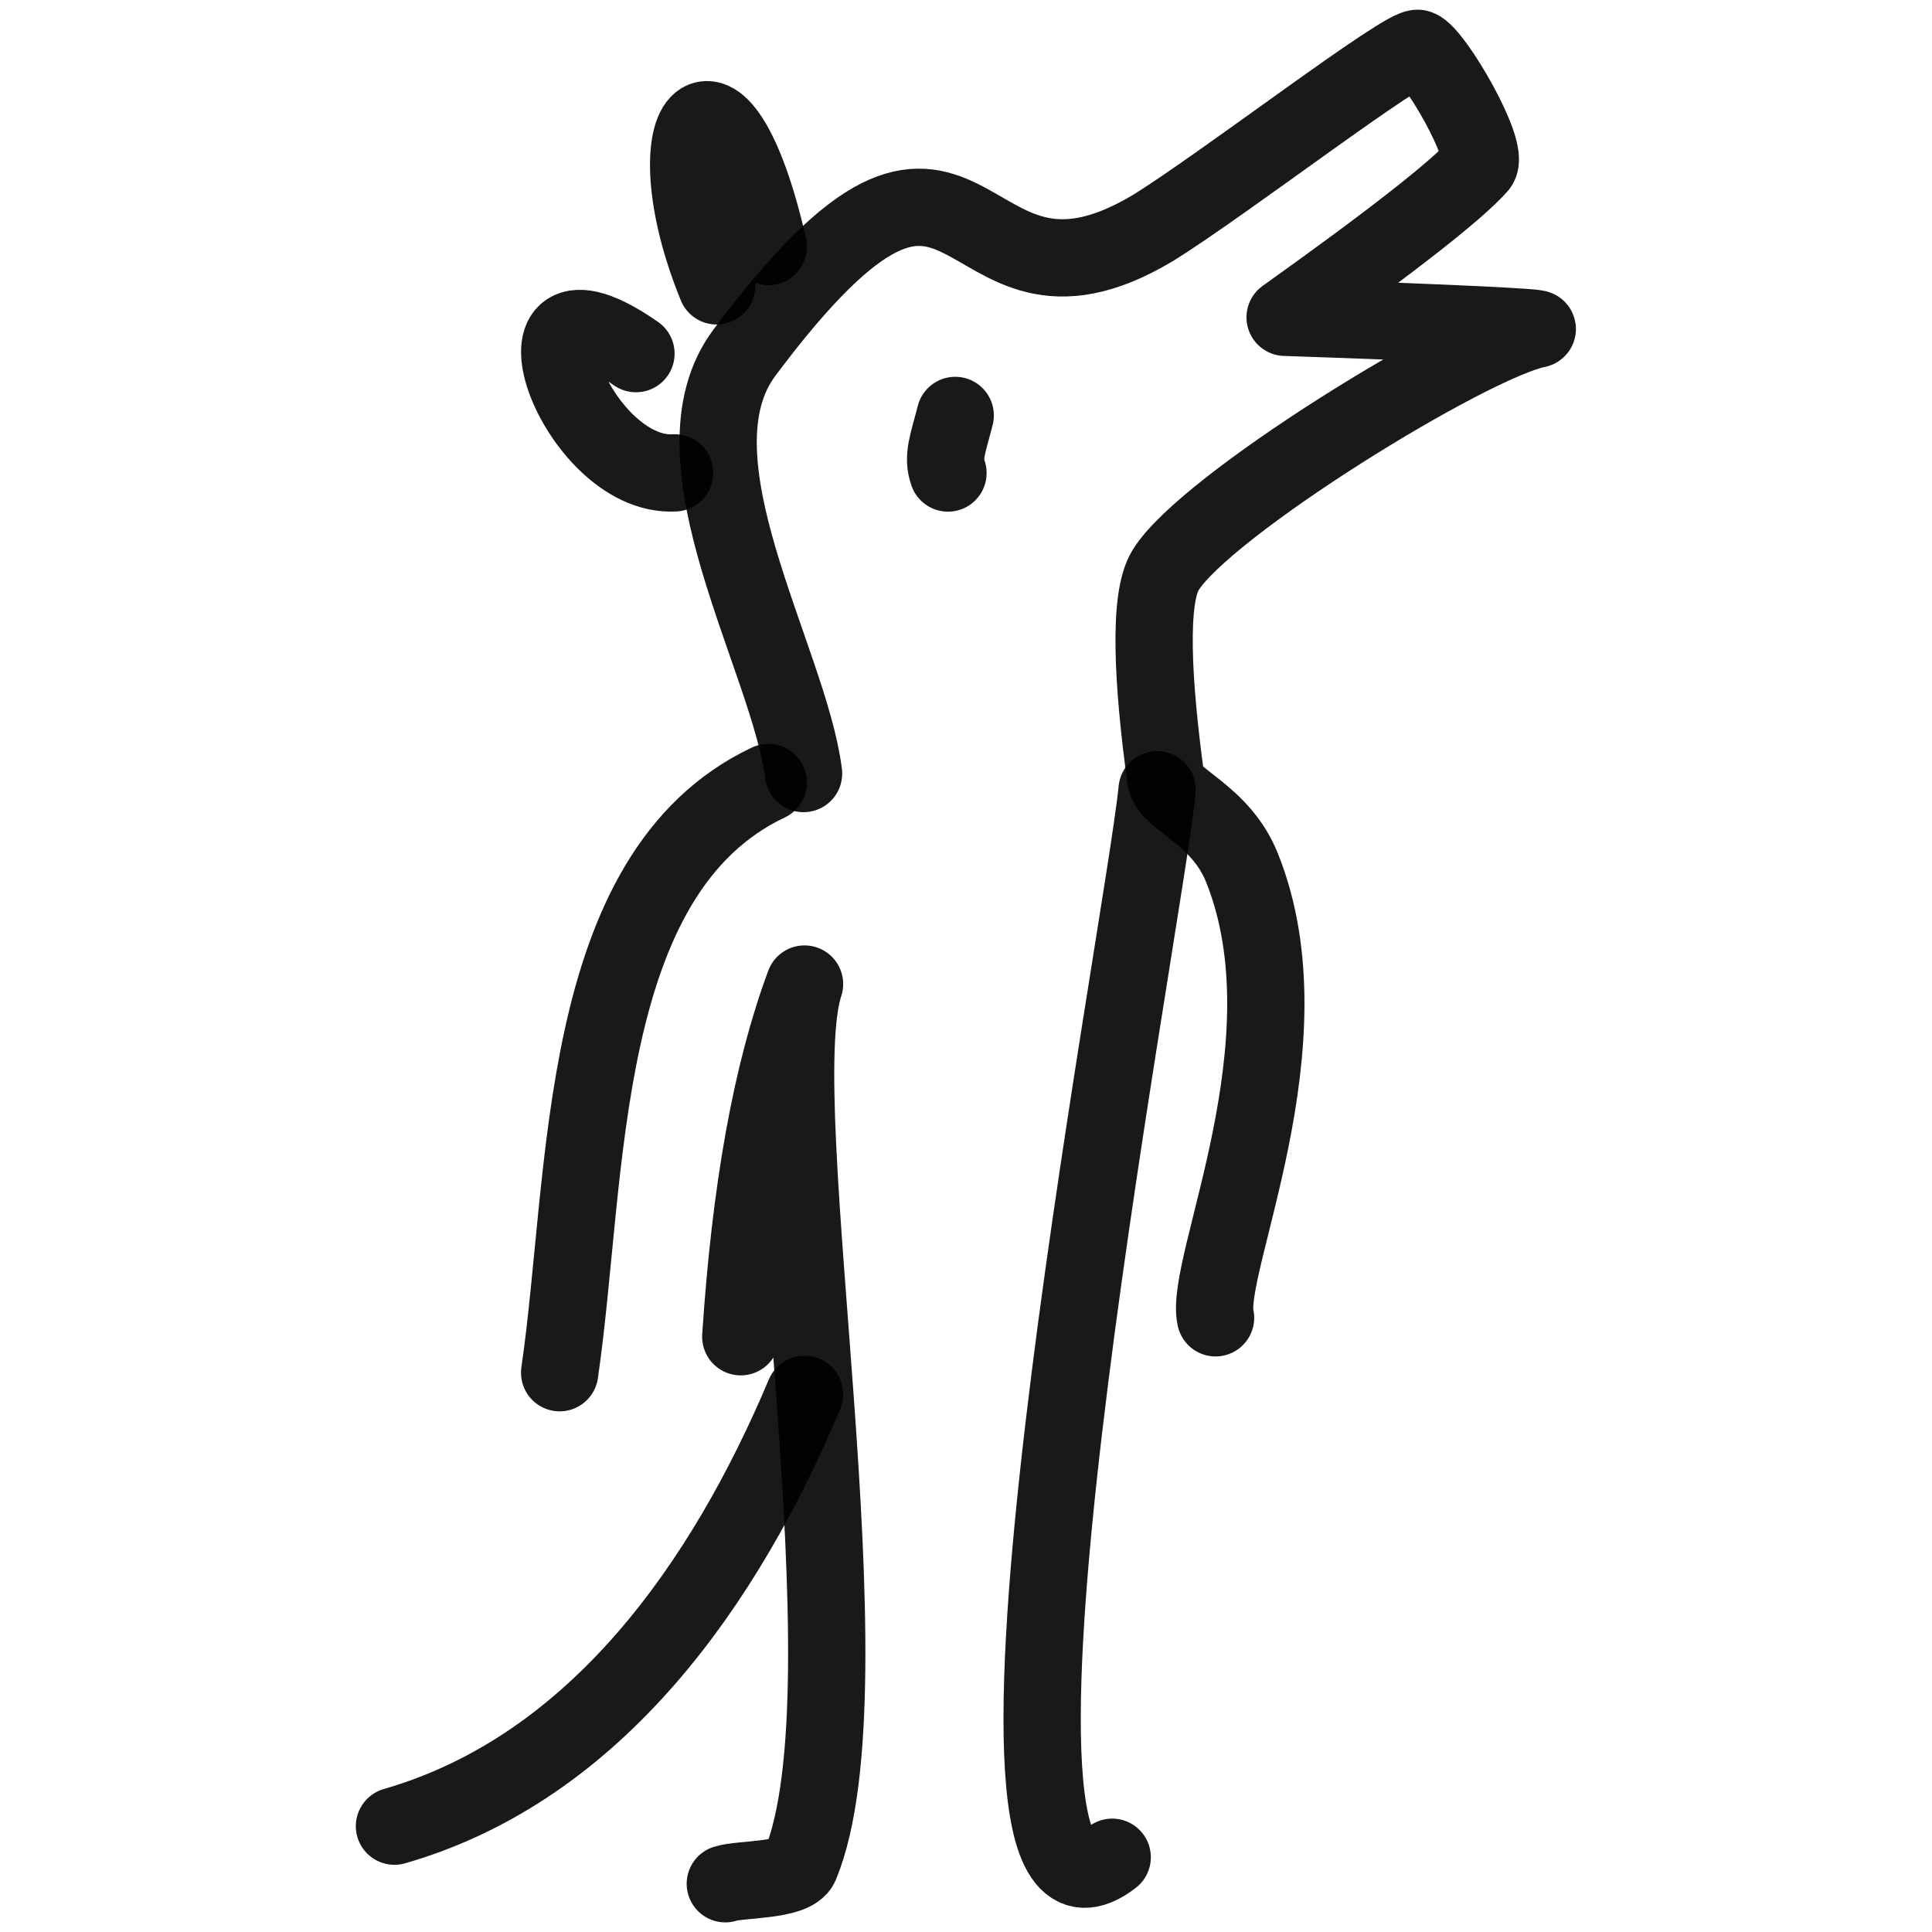
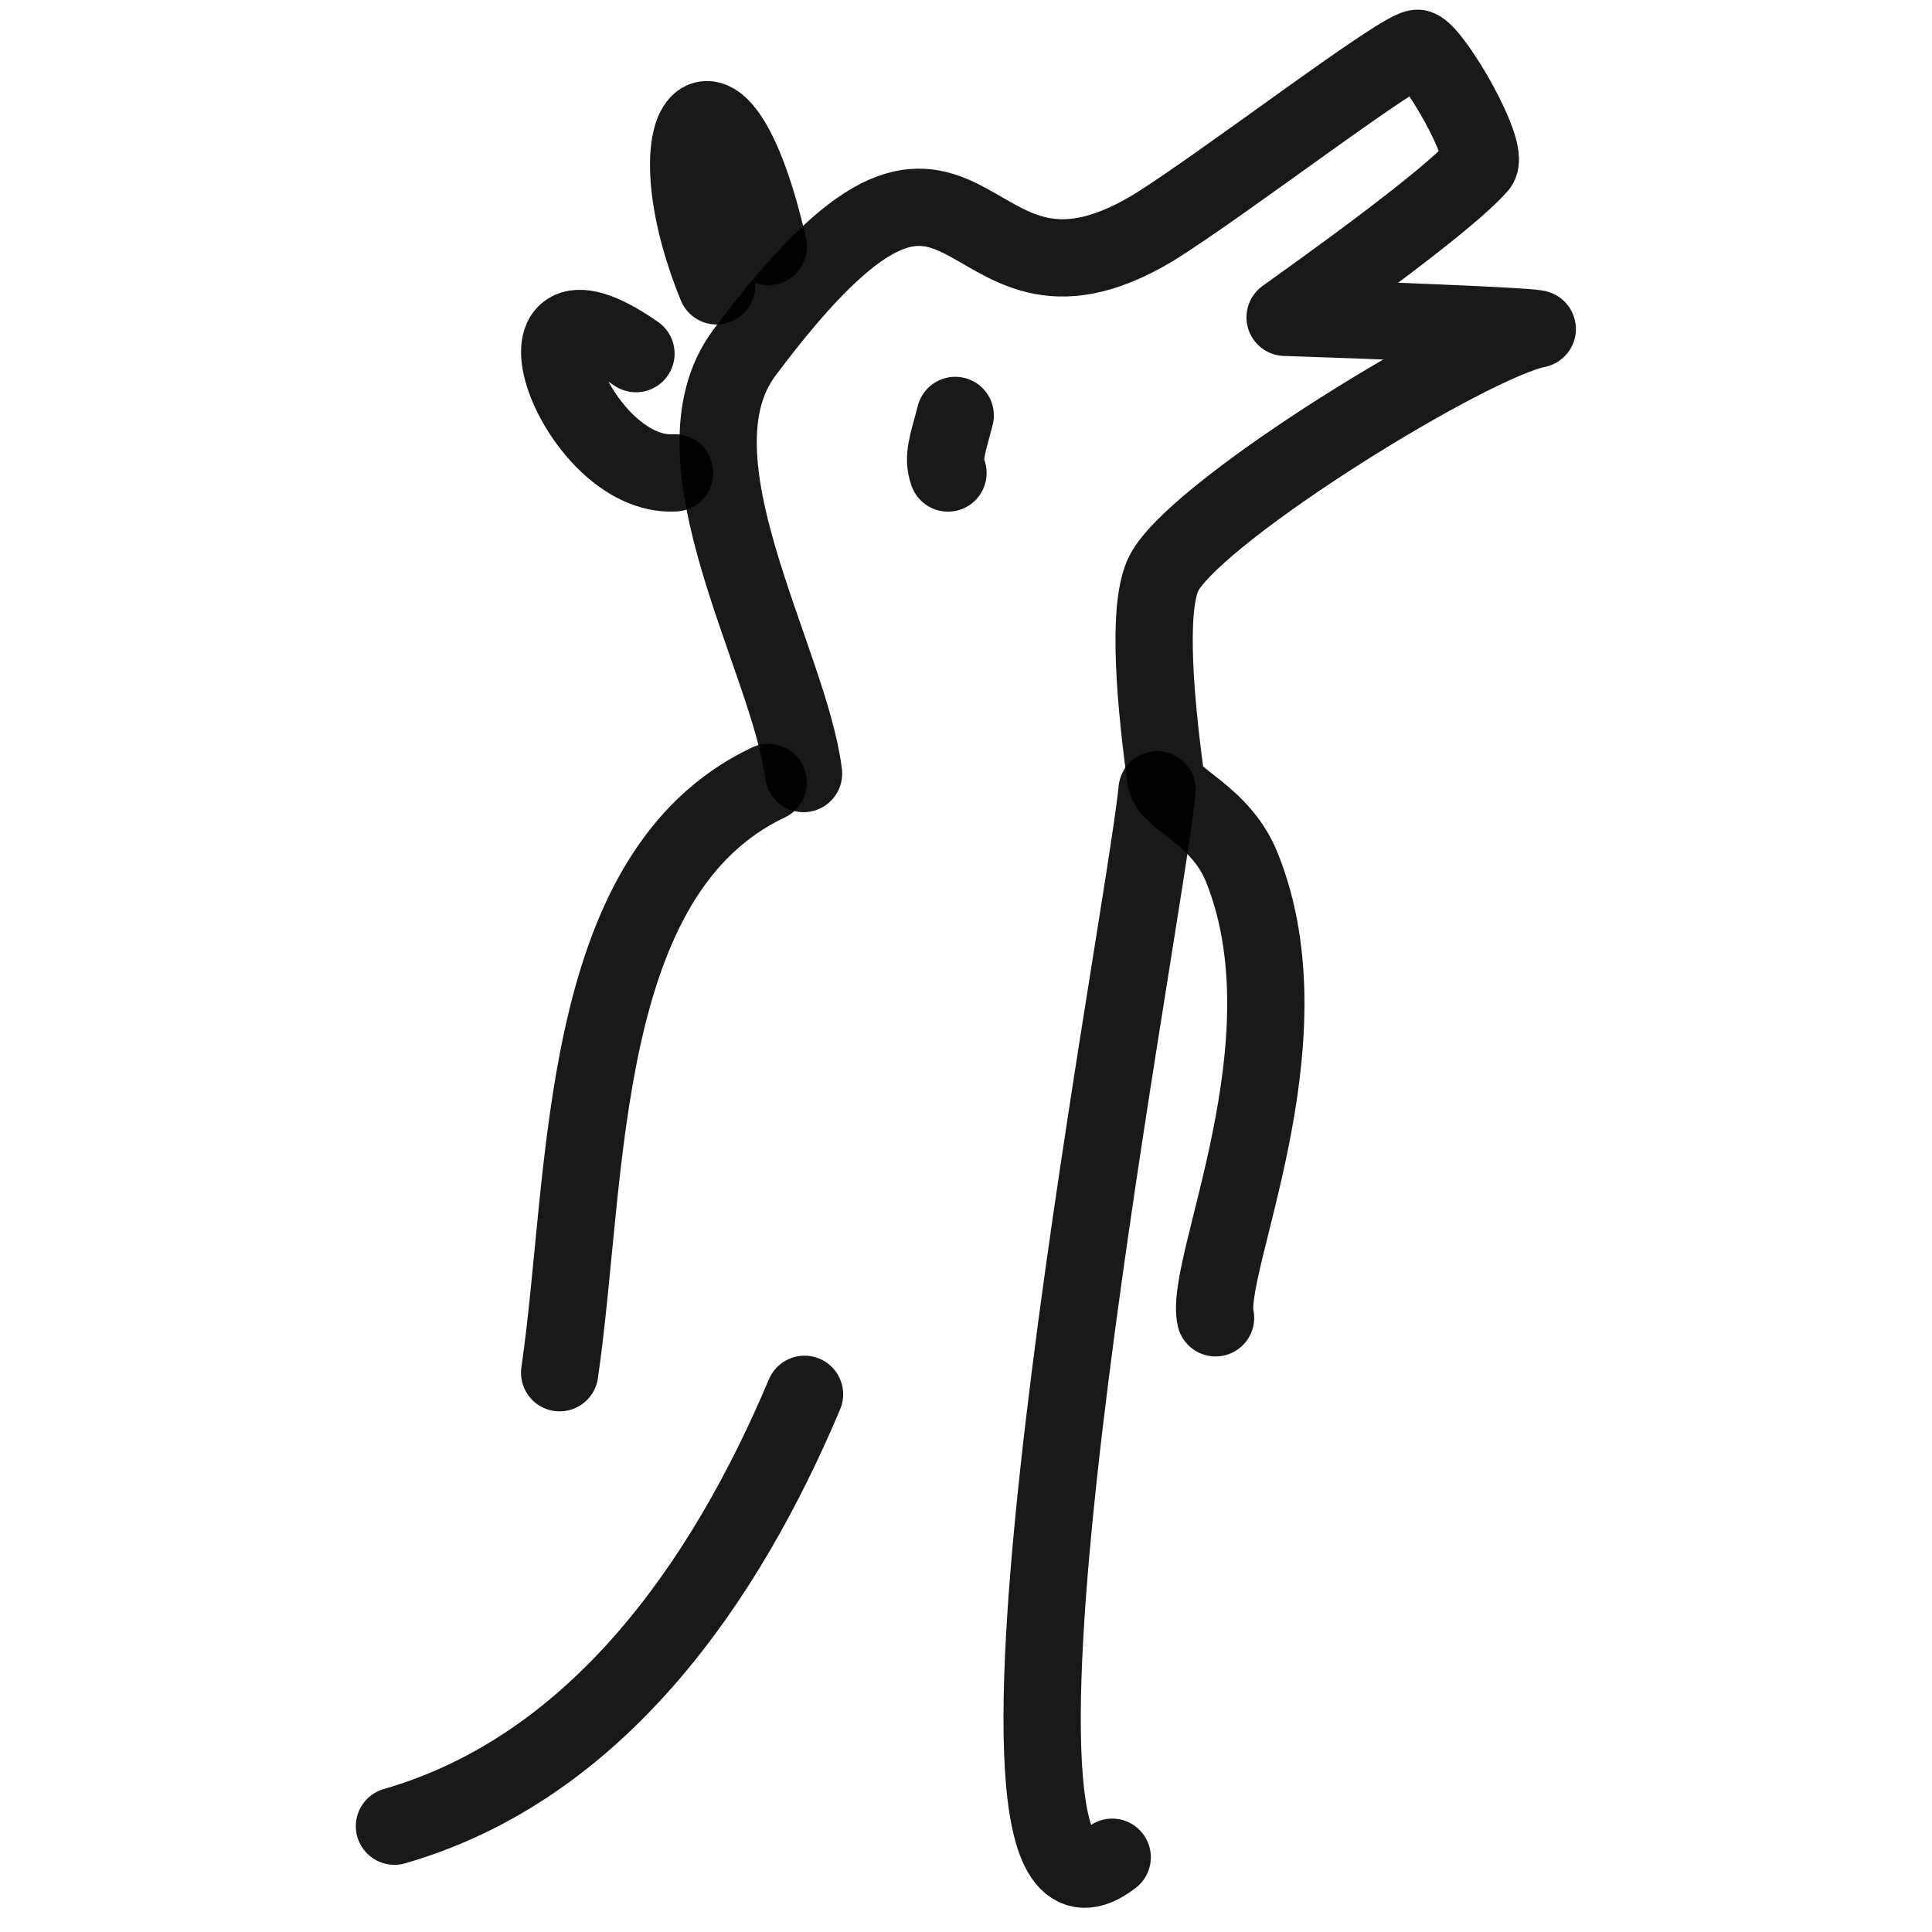
<svg xmlns="http://www.w3.org/2000/svg" version="1.1" width="100%" height="100%" id="svgWorkerArea" viewBox="0 0 400 400" style="background: white;">
  <defs id="defsdoc">
    <pattern id="patternBool" x="0" y="0" width="10" height="10" patternUnits="userSpaceOnUse" patternTransform="rotate(35)">
      <circle cx="5" cy="5" r="4" style="stroke: none;fill: #ff000070;" />
    </pattern>
  </defs>
  <g id="fileImp-294829199" class="cosito">
    <path id="pathImp-39287180" fill="none" stroke="#000000" stroke-linecap="round" stroke-linejoin="round" stroke-opacity="0.9" stroke-width="16" class="grouped" d="M166.369 160.151C163.369 136.388 137.669 94.888 154.169 72.96 202.669 8.088 196.569 72.388 238.669 47.224 253.169 38.288 291.369 8.889 293.669 10.033 296.869 11.188 308.569 31.189 306.169 34.257 301.769 39.288 288.369 49.788 266.069 65.697 301.269 66.888 318.769 67.788 318.269 68.128 304.369 70.888 249.269 104.788 241.269 118.132 237.769 123.888 238.569 140.788 241.369 161.299 242.069 165.589 252.769 168.589 257.169 179.733 271.669 215.988 249.169 262.288 251.669 272.837" />
    <path id="pathImp-424877782" fill="none" stroke="#000000" stroke-linecap="round" stroke-linejoin="round" stroke-opacity="0.9" stroke-width="16" class="grouped" d="M159.069 162.01C119.169 180.888 121.869 243.089 115.869 284.206" />
-     <path id="pathImp-415986901" fill="none" stroke="#000000" stroke-linecap="round" stroke-linejoin="round" stroke-opacity="0.9" stroke-width="16" class="grouped" d="M153.369 276.755C155.369 246.488 159.669 222.288 166.569 203.736 158.369 228.488 181.069 348.988 165.669 386.122 164.169 389.488 153.169 388.988 150.169 390.01" />
    <path id="pathImp-434617330" fill="none" stroke="#000000" stroke-linecap="round" stroke-linejoin="round" stroke-opacity="0.9" stroke-width="16" class="grouped" d="M239.569 163.501C236.669 192.888 194.069 412.589 230.269 384.524" />
    <path id="pathImp-130666988" fill="none" stroke="#000000" stroke-linecap="round" stroke-linejoin="round" stroke-opacity="0.9" stroke-width="16" class="grouped" d="M166.569 288.676C150.169 327.589 123.669 365.988 81.669 378.089" />
    <path id="pathImp-253085501" fill="none" stroke="#000000" stroke-linecap="round" stroke-linejoin="round" stroke-opacity="0.9" stroke-width="16" class="grouped" d="M148.369 59.187C134.369 24.889 148.869 6.588 159.069 51.053" />
    <path id="pathImp-723500233" fill="none" stroke="#000000" stroke-linecap="round" stroke-linejoin="round" stroke-opacity="0.9" stroke-width="16" class="grouped" d="M139.669 97.903C119.069 99.088 102.369 52.788 131.669 73.214" />
    <path id="pathImp-402530624" fill="none" stroke="#000000" stroke-linecap="round" stroke-linejoin="round" stroke-opacity="0.9" stroke-width="16" class="grouped" d="M197.769 86.011C196.269 91.888 195.069 94.588 196.269 97.931" />
  </g>
</svg>